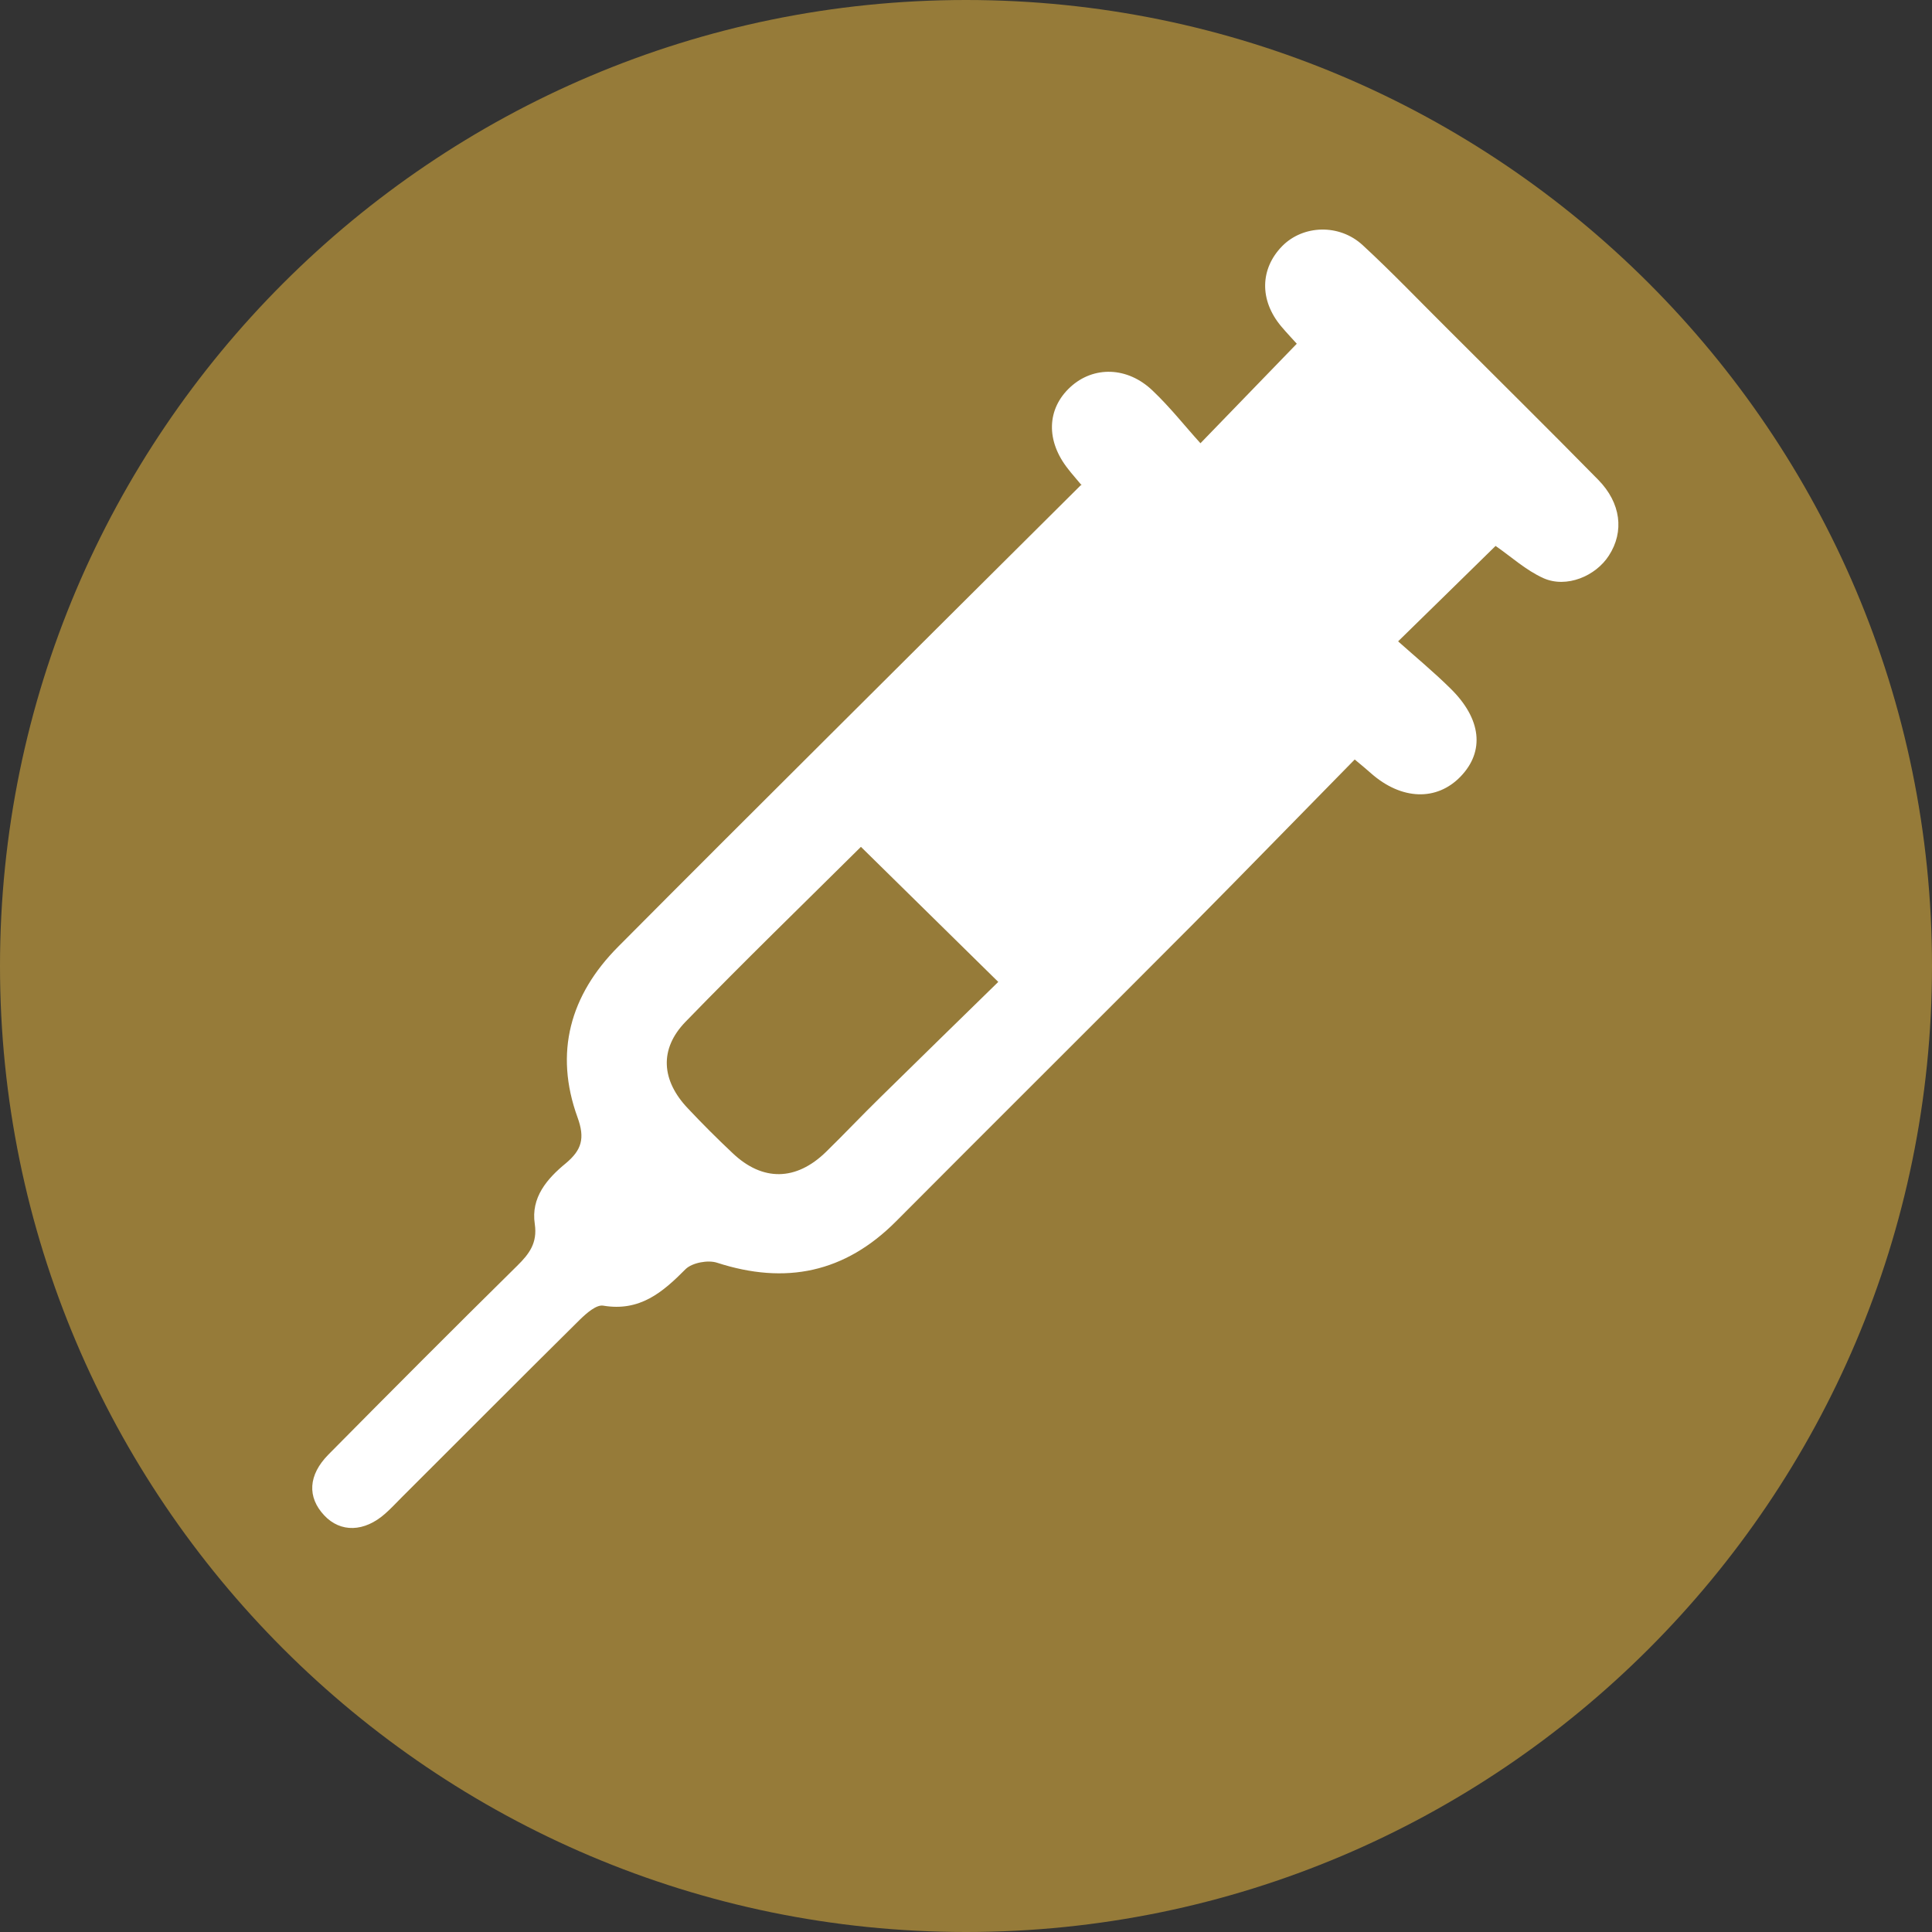
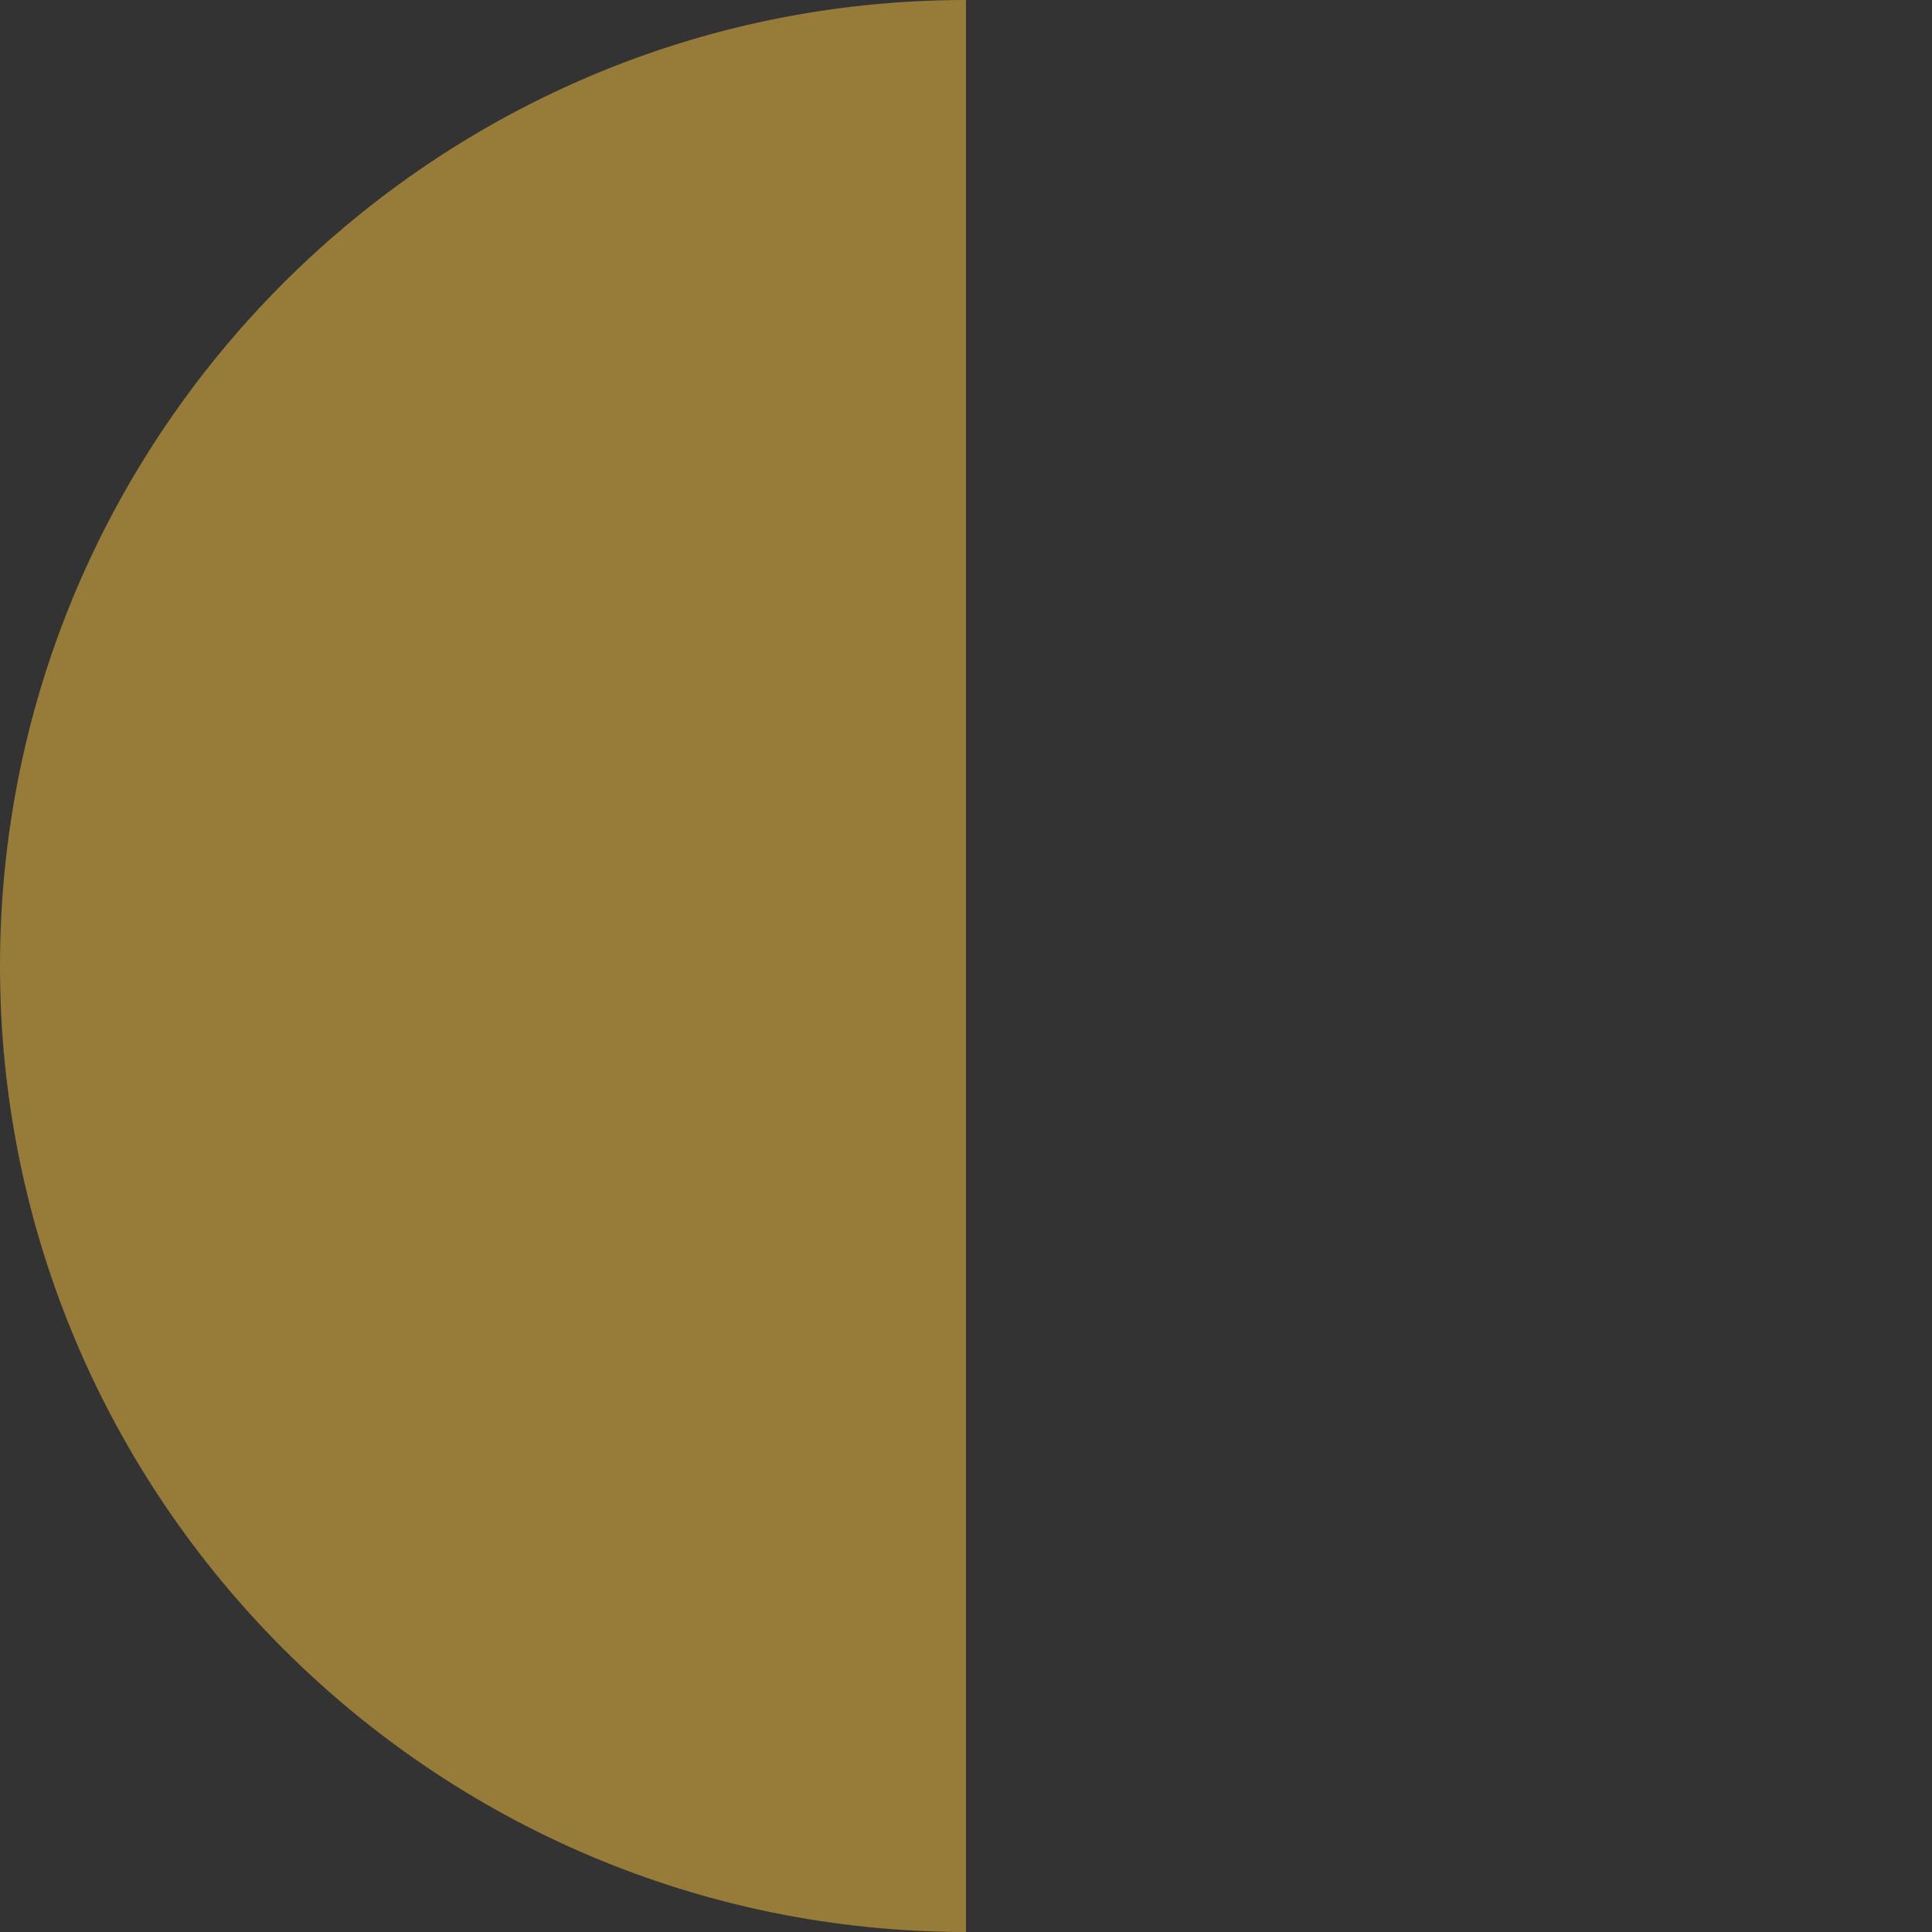
<svg xmlns="http://www.w3.org/2000/svg" id="Calque_1" viewBox="0 0 85.04 85.04">
  <rect x="0" y="0" width="85.04" height="85.04" fill="#333333" stroke="none" />
  <defs>
    <style>.cls-1{fill:#fff;}.cls-2{fill:#967b39;}</style>
  </defs>
-   <path class="cls-2" d="m42.52,85.04C19.07,85.04,0,65.97,0,42.52S19.07,0,42.52,0s42.52,19.07,42.52,42.52-19.07,42.52-42.52,42.52Z" />
-   <path class="cls-1" d="m47.61,21.36c-.27-.33-.44-.51-.59-.71-.99-1.24-.95-2.65.09-3.61,1.02-.94,2.52-.91,3.63.16.76.72,1.41,1.55,2.1,2.31,1.5-1.55,2.84-2.93,4.24-4.38-.14-.16-.43-.46-.69-.77-.96-1.15-.93-2.53.05-3.53.92-.93,2.51-.99,3.54-.04,1.3,1.2,2.52,2.48,3.77,3.72,2.2,2.2,4.42,4.39,6.6,6.61,1,1.02,1.15,2.28.47,3.33-.58.91-1.87,1.45-2.88,1-.78-.35-1.44-.96-2.11-1.42-1.35,1.32-2.71,2.66-4.29,4.2.75.67,1.56,1.34,2.3,2.07,1.37,1.34,1.52,2.77.45,3.88-1.05,1.09-2.6,1.04-3.94-.14-.18-.16-.37-.32-.72-.61-2.38,2.42-4.72,4.83-7.08,7.21-4.36,4.38-8.75,8.74-13.11,13.12-2.25,2.26-4.86,2.8-7.88,1.82-.4-.13-1.09,0-1.38.28-1.02,1.03-2.02,1.88-3.63,1.61-.3-.05-.73.33-1.01.6-2.63,2.6-5.24,5.23-7.86,7.84-.24.24-.47.49-.72.71-.92.82-1.97.85-2.69.08-.75-.8-.71-1.77.19-2.68,2.75-2.78,5.51-5.55,8.3-8.3.54-.53.9-1.01.78-1.84-.18-1.17.54-2,1.37-2.68.69-.58.85-1.09.51-2.02-1.03-2.84-.33-5.38,1.79-7.51,3.11-3.13,6.24-6.25,9.37-9.37,3.63-3.62,7.27-7.24,10.99-10.94Zm-9.72,15.92c-2.56,2.54-5.18,5.08-7.72,7.7-1.16,1.2-1.06,2.58.11,3.81.63.67,1.29,1.33,1.96,1.96,1.32,1.26,2.8,1.24,4.12-.05.81-.79,1.59-1.62,2.4-2.41,1.73-1.7,3.46-3.39,5.18-5.07-2.09-2.05-4.02-3.96-6.04-5.94Z" />
+   <path class="cls-2" d="m42.52,85.04C19.07,85.04,0,65.97,0,42.52S19.07,0,42.52,0Z" />
</svg>